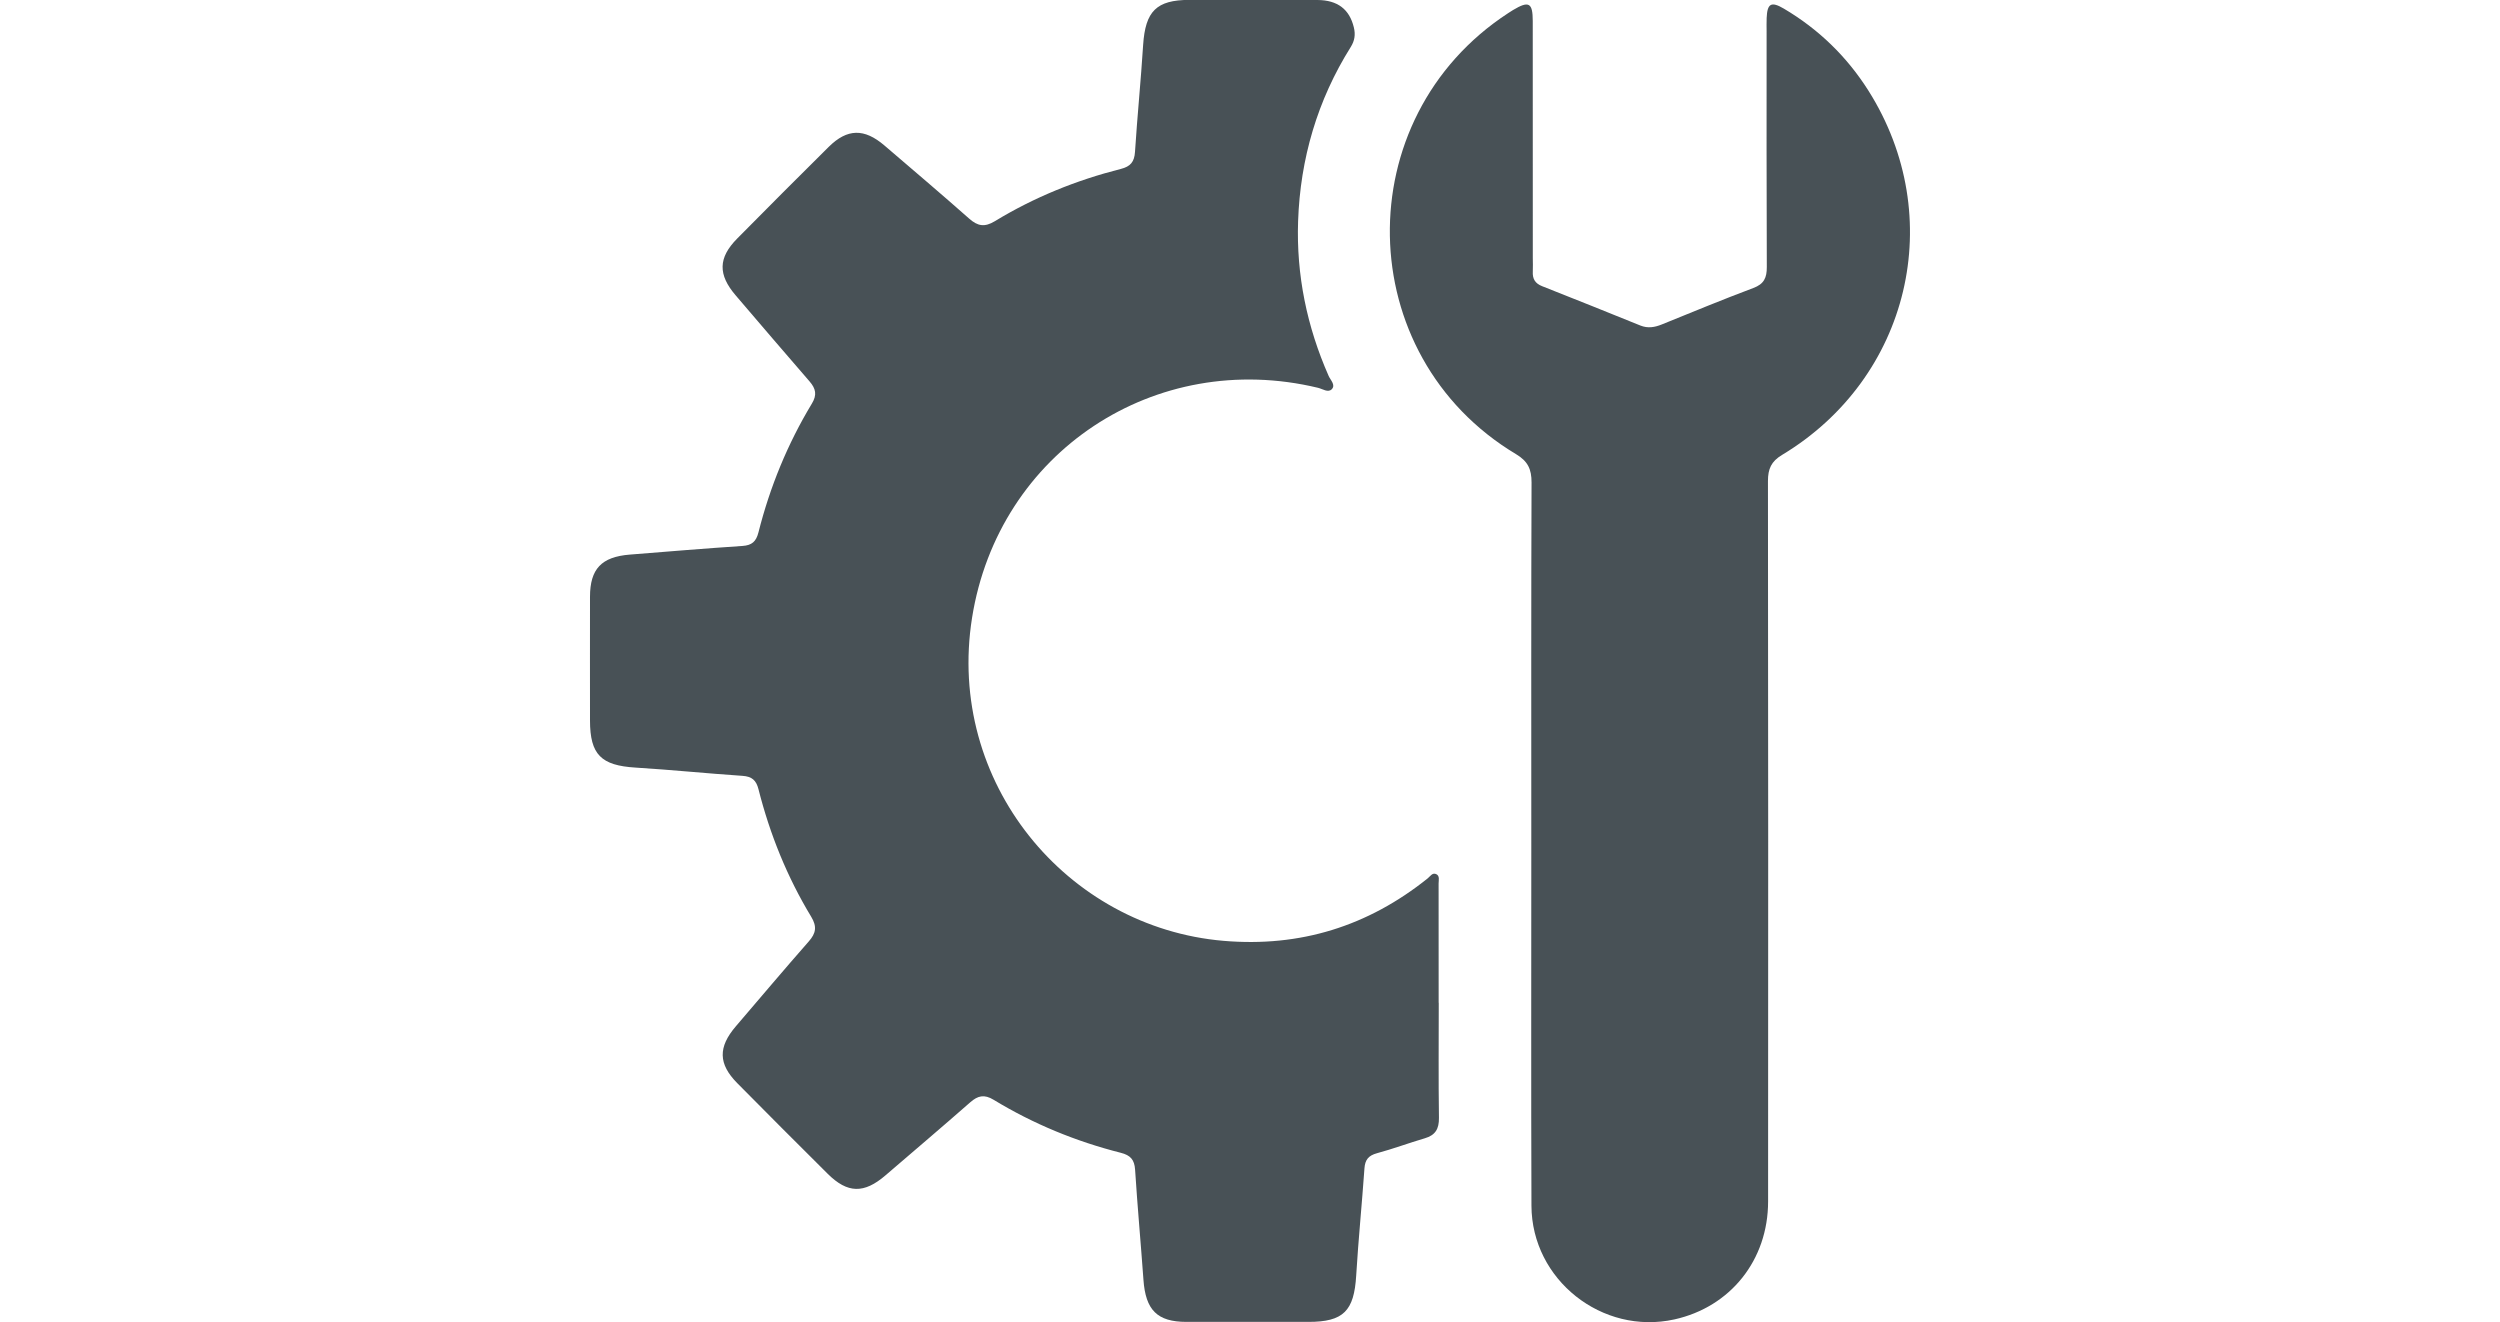
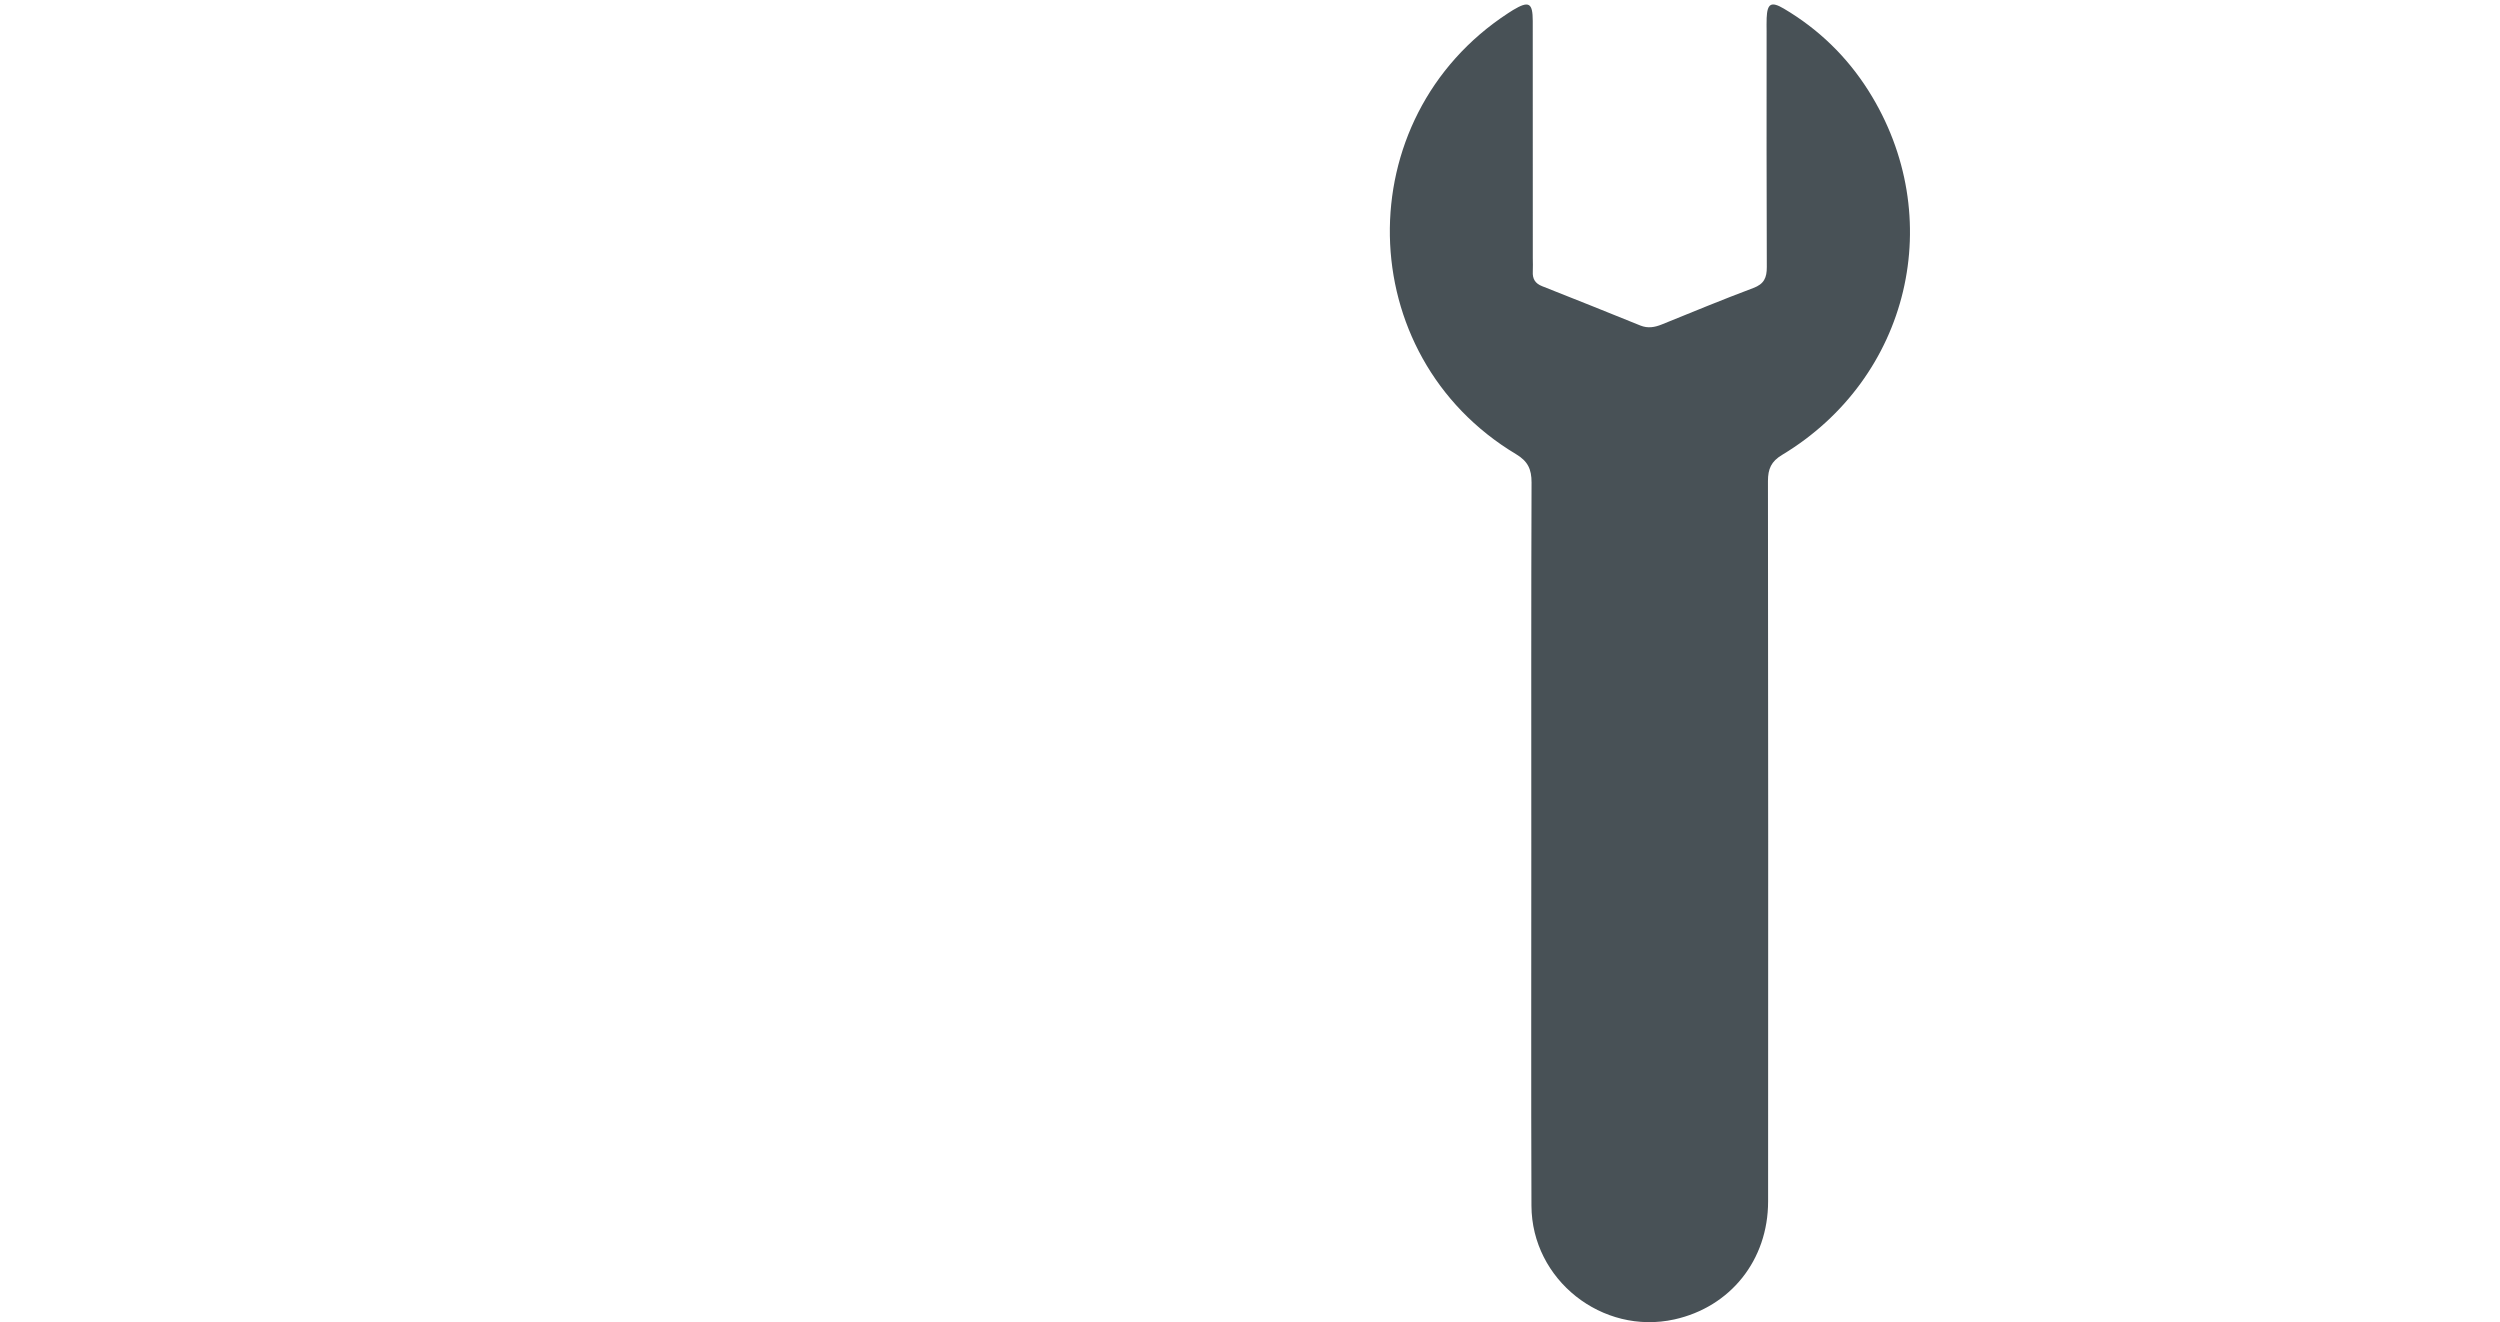
<svg xmlns="http://www.w3.org/2000/svg" id="Ebene_1" data-name="Ebene 1" viewBox="0 0 500 264.44">
  <defs>
    <style>
      .cls-1 {
        fill: #485156;
      }
    </style>
  </defs>
-   <path class="cls-1" d="m287.75,200.57c0,7.66-.07,15.33.04,22.99.03,2.22-.71,3.48-2.84,4.1-3.2.94-6.32,2.11-9.54,2.98-1.7.46-2.4,1.29-2.52,3.04-.5,7.14-1.22,14.27-1.65,21.42-.42,7.09-2.54,9.28-9.55,9.28-8.14,0-16.28.01-24.41,0-5.84-.01-8.16-2.36-8.59-8.42-.53-7.34-1.2-14.67-1.67-22.01-.13-2.02-.93-2.9-2.86-3.39-8.99-2.28-17.5-5.78-25.43-10.6-1.88-1.14-3.15-.84-4.68.5-5.6,4.92-11.29,9.74-16.94,14.6-4.3,3.7-7.59,3.65-11.57-.3-6.06-6.02-12.09-12.06-18.09-18.13-3.81-3.86-3.85-7.2-.28-11.37,4.85-5.66,9.66-11.37,14.58-16.97,1.45-1.64,1.68-2.97.49-4.94-4.81-7.95-8.26-16.49-10.54-25.49-.46-1.83-1.33-2.56-3.2-2.69-7.13-.48-14.25-1.21-21.38-1.65-6.9-.42-9.11-2.59-9.12-9.41,0-8.25-.02-16.5,0-24.76.01-5.57,2.29-7.97,7.95-8.43,7.52-.6,15.03-1.23,22.55-1.73,1.88-.13,2.73-.88,3.19-2.71,2.3-9.1,5.83-17.72,10.68-25.75,1.07-1.76.8-2.99-.46-4.45-4.96-5.7-9.85-11.46-14.77-17.2-3.56-4.15-3.52-7.51.3-11.37,6.07-6.14,12.17-12.26,18.31-18.34,3.72-3.68,7.11-3.72,11.14-.27,5.66,4.86,11.35,9.67,16.93,14.61,1.73,1.54,3.11,1.77,5.17.52,7.84-4.77,16.28-8.19,25.17-10.44,1.94-.49,2.71-1.41,2.84-3.41.46-7.15,1.18-14.28,1.63-21.42C229.08,2.24,231.28-.01,237.89-.02c8.53,0,17.06-.03,25.59.02,4.08.02,6.42,1.89,7.29,5.48.35,1.43.17,2.66-.62,3.92-6.68,10.65-10.1,22.35-10.53,34.84-.37,10.74,1.76,21.09,6.11,30.95.37.84,1.43,1.79.64,2.64-.73.78-1.85-.05-2.77-.27-32.53-7.82-63.92,12.82-69.19,46.01-5.21,32.85,18.89,61.93,50.32,64.6,15.32,1.3,28.85-2.92,40.8-12.49.51-.41.96-1.22,1.72-.85.74.35.47,1.21.47,1.86.02,7.96.01,15.91.01,23.87Z" />
  <path class="cls-1" d="m306.26,168.98c0-24.16-.04-48.33.05-72.49,0-2.64-.72-4.23-3.09-5.65-32.99-19.74-33.8-67.21-1.59-88.21.33-.21.66-.43.99-.63,3.15-1.88,3.93-1.47,3.93,2.21.02,15.81,0,31.63.01,47.44,0,.88.05,1.77,0,2.65-.08,1.45.44,2.38,1.87,2.94,6.57,2.58,13.11,5.23,19.66,7.87,1.47.59,2.85.36,4.27-.22,6.09-2.47,12.16-4.98,18.31-7.29,2.14-.8,2.7-2.05,2.69-4.2-.07-15.72-.04-31.43-.04-47.15,0-.88-.03-1.77.01-2.65.12-2.9.9-3.37,3.43-1.88,6.96,4.11,12.63,9.61,16.95,16.45,15.9,25.22,8.26,57.44-17.31,72.82-2.16,1.3-2.81,2.79-2.81,5.21.06,48.03.06,96.06.03,144.09,0,11.71-7.52,21.1-18.73,23.59-14.45,3.2-28.54-7.91-28.6-22.73-.09-24.06-.02-48.13-.03-72.19Z" />
</svg>